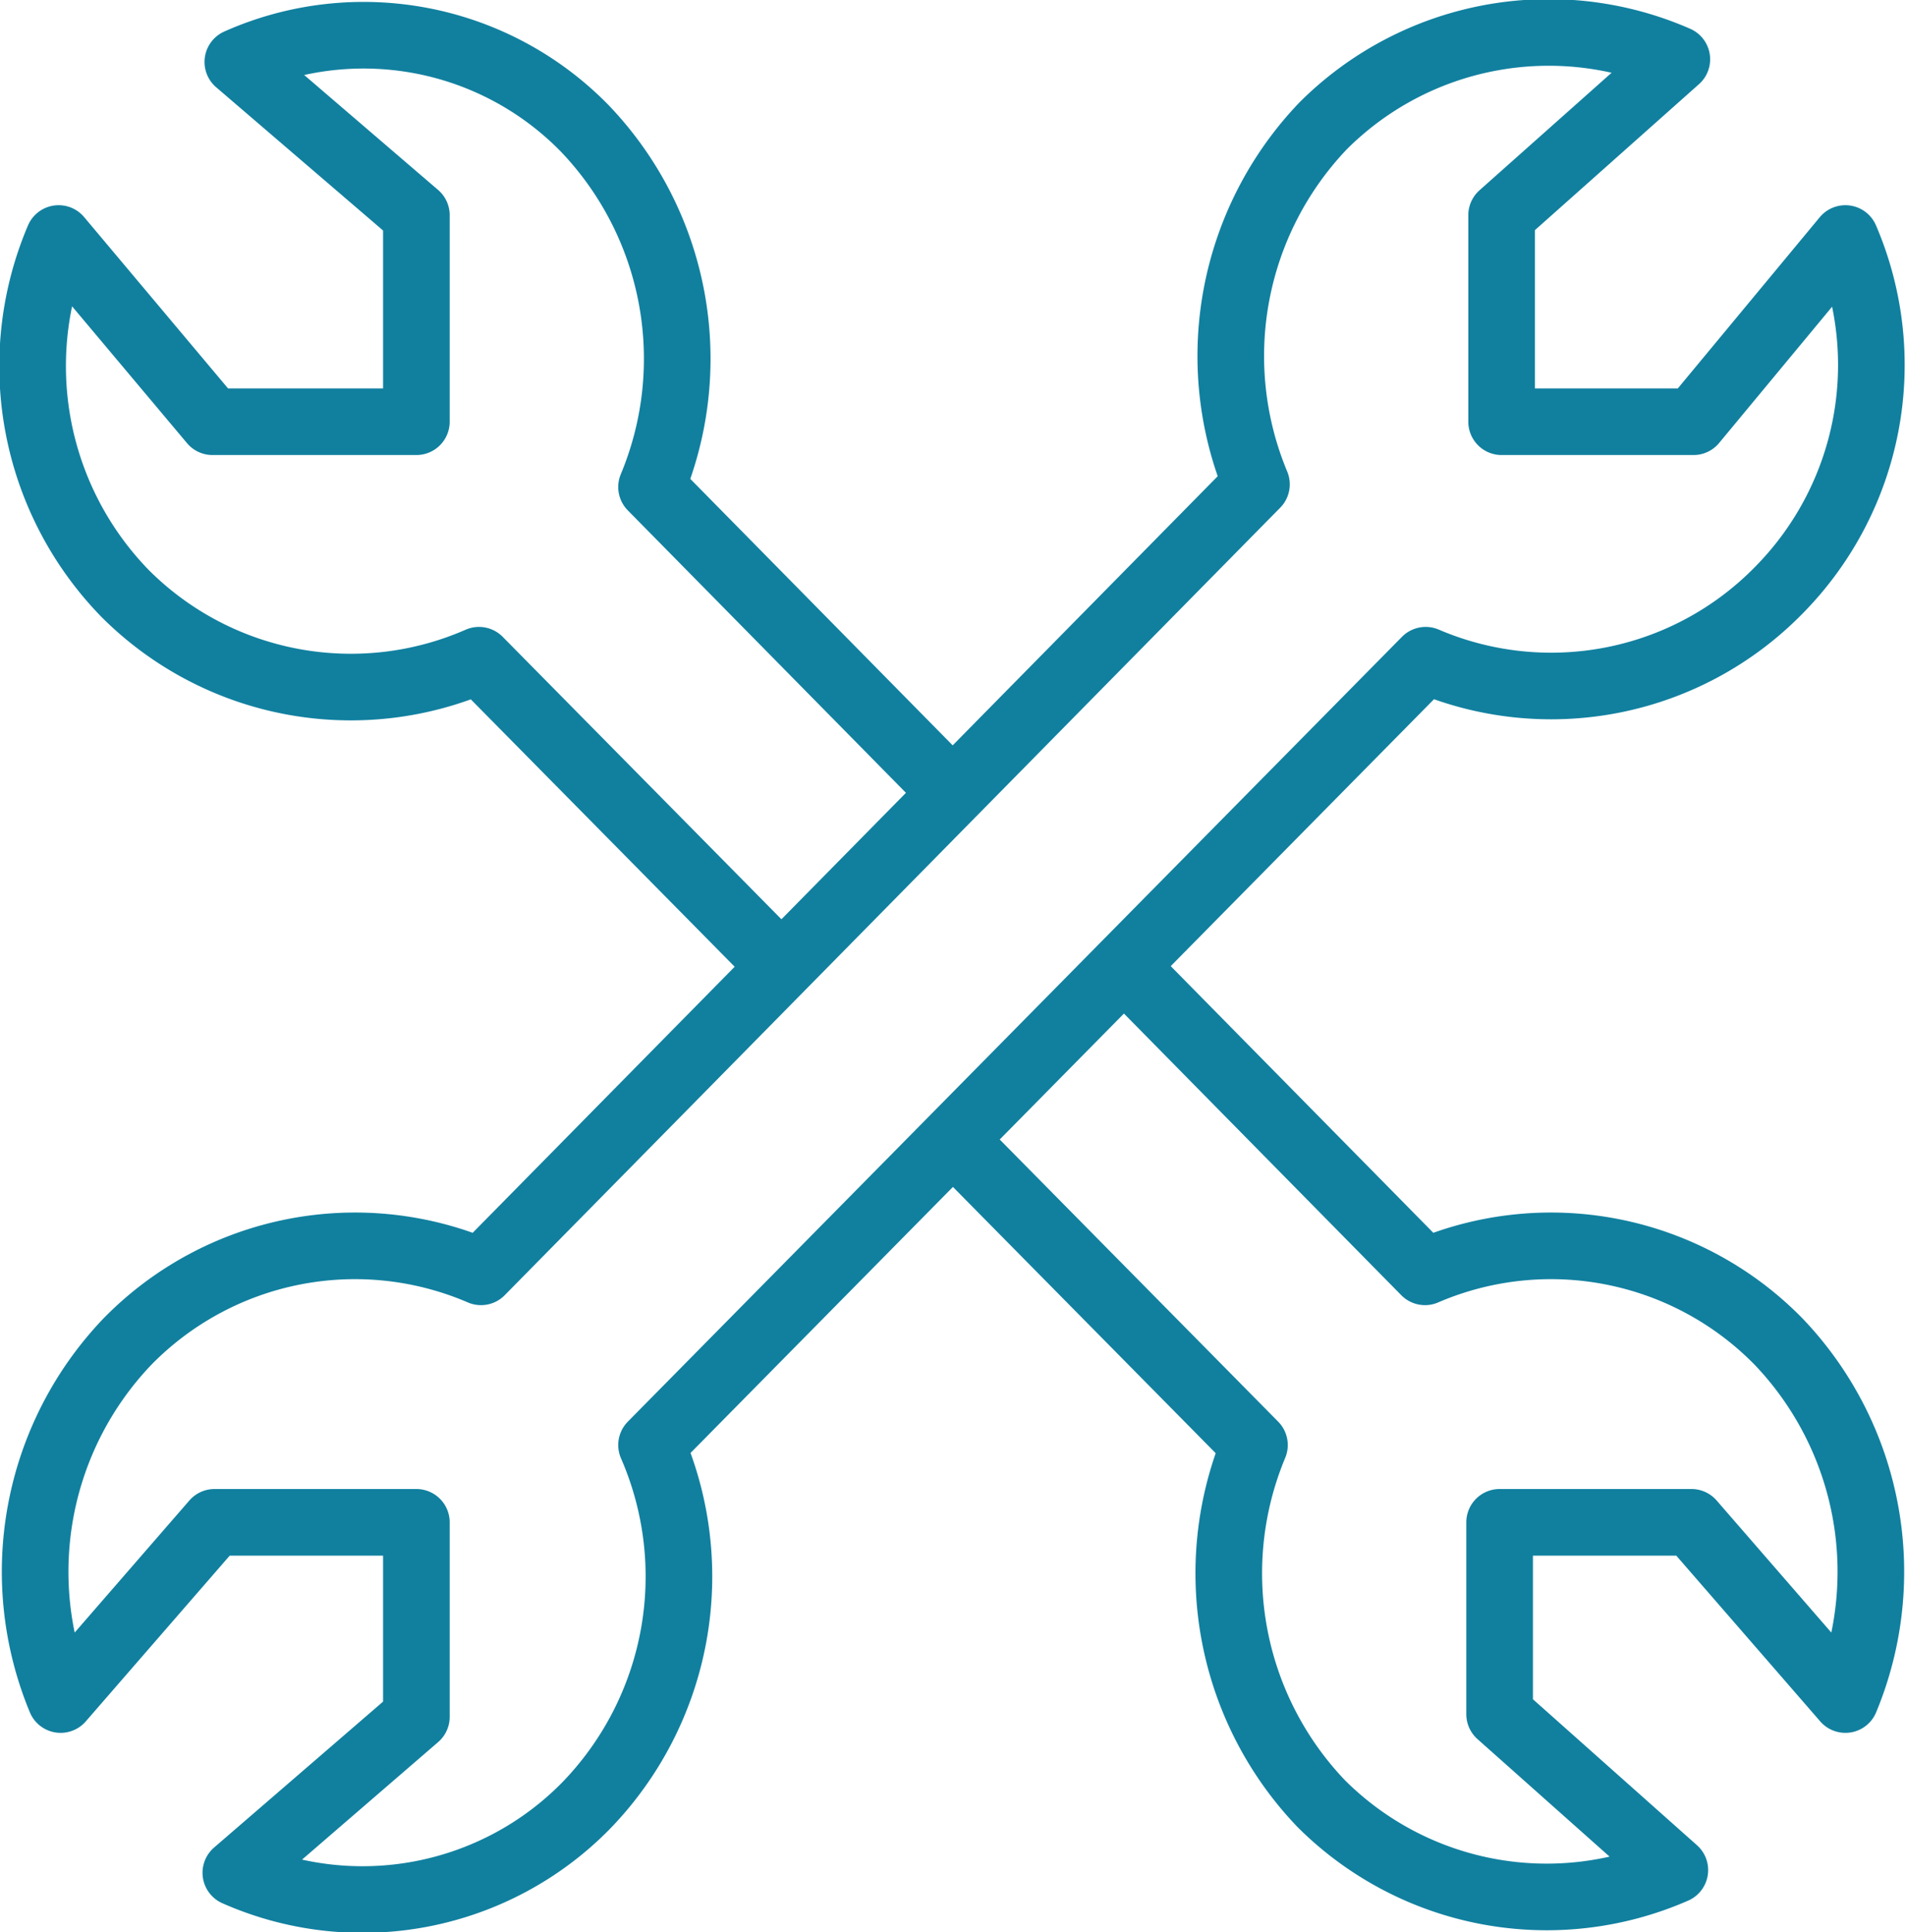
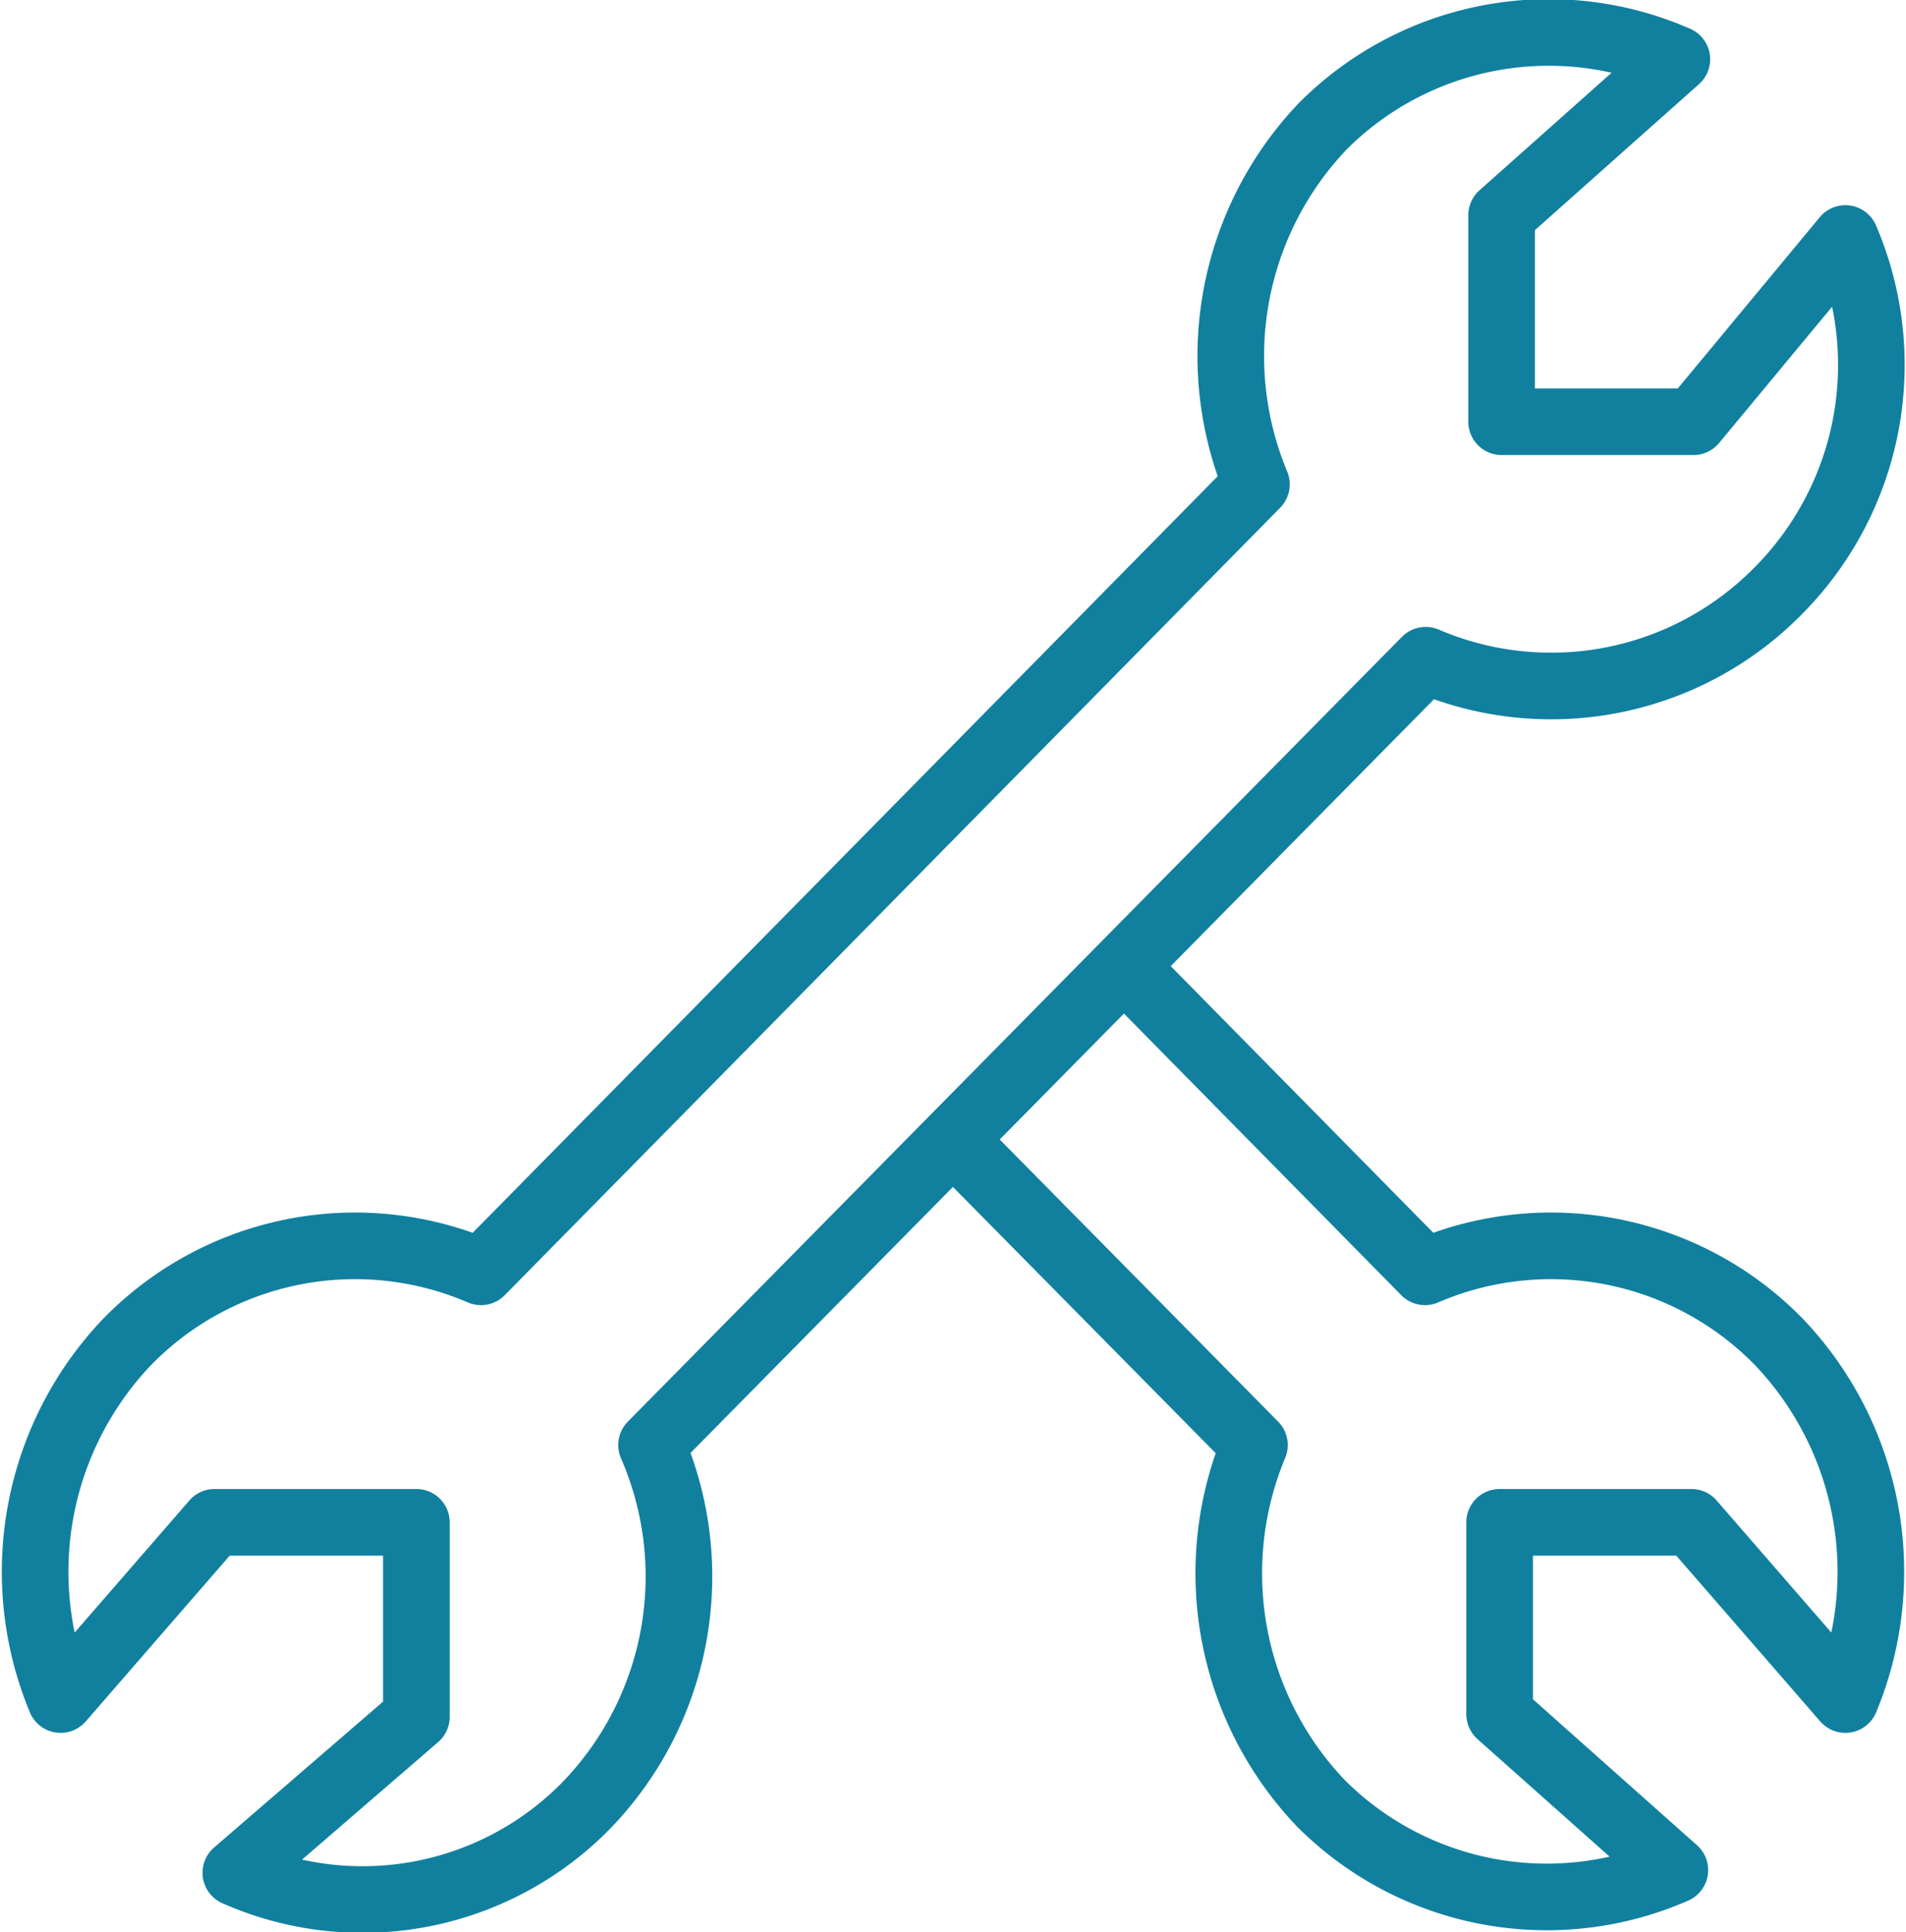
<svg xmlns="http://www.w3.org/2000/svg" width="28.61" height="29" viewBox="0 0 28.61 29">
  <defs>
    <style>.cls-1{fill:none;stroke:#11809f;stroke-linejoin:round;}</style>
  </defs>
  <g id="Layer_2" data-name="Layer 2">
    <g id="Resources_hover" data-name="Resources hover">
      <g id="Menus">
        <g id="Open-_-Standard" data-name="Open-+-Standard">
          <g id="Left-Nav">
            <g id="Tech-Resources">
              <g id="Tech-Resources-icon">
                <path id="Stroke-1" class="cls-1" d="M9.78,21.69,21.4,9.91a4.78,4.78,0,0,0,5.3-1.05,4.81,4.81,0,0,0,1-5.28L25.42,6.33H22.54V3.23L25.17.89a4.79,4.79,0,0,0-5.31,1,5,5,0,0,0-1,5.38L7.22,19.09a4.78,4.78,0,0,0-5.31,1.05,5,5,0,0,0-1,5.37l2.31-2.66H6.25v2.92L3.54,28.11a4.7,4.7,0,0,0,5.25-1A4.94,4.94,0,0,0,9.78,21.69Z" />
-                 <path id="Stroke-3" class="cls-1" d="M14.3,11.9,9.78,7.31a5,5,0,0,0-1-5.38,4.64,4.64,0,0,0-5.21-1L6.25,3.23v3.1H3.19L.88,3.58a4.89,4.89,0,0,0,1,5.33,4.79,4.79,0,0,0,5.31,1l4.52,4.58" />
                <path id="Stroke-5" class="cls-1" d="M14.3,17.1l4.53,4.59a5,5,0,0,0,1,5.38,4.79,4.79,0,0,0,5.31,1l-2.63-2.34V22.85h2.88l2.31,2.66a5,5,0,0,0-1-5.37,4.78,4.78,0,0,0-5.31-1.05L16.87,14.5" />
              </g>
            </g>
          </g>
        </g>
      </g>
    </g>
  </g>
</svg>